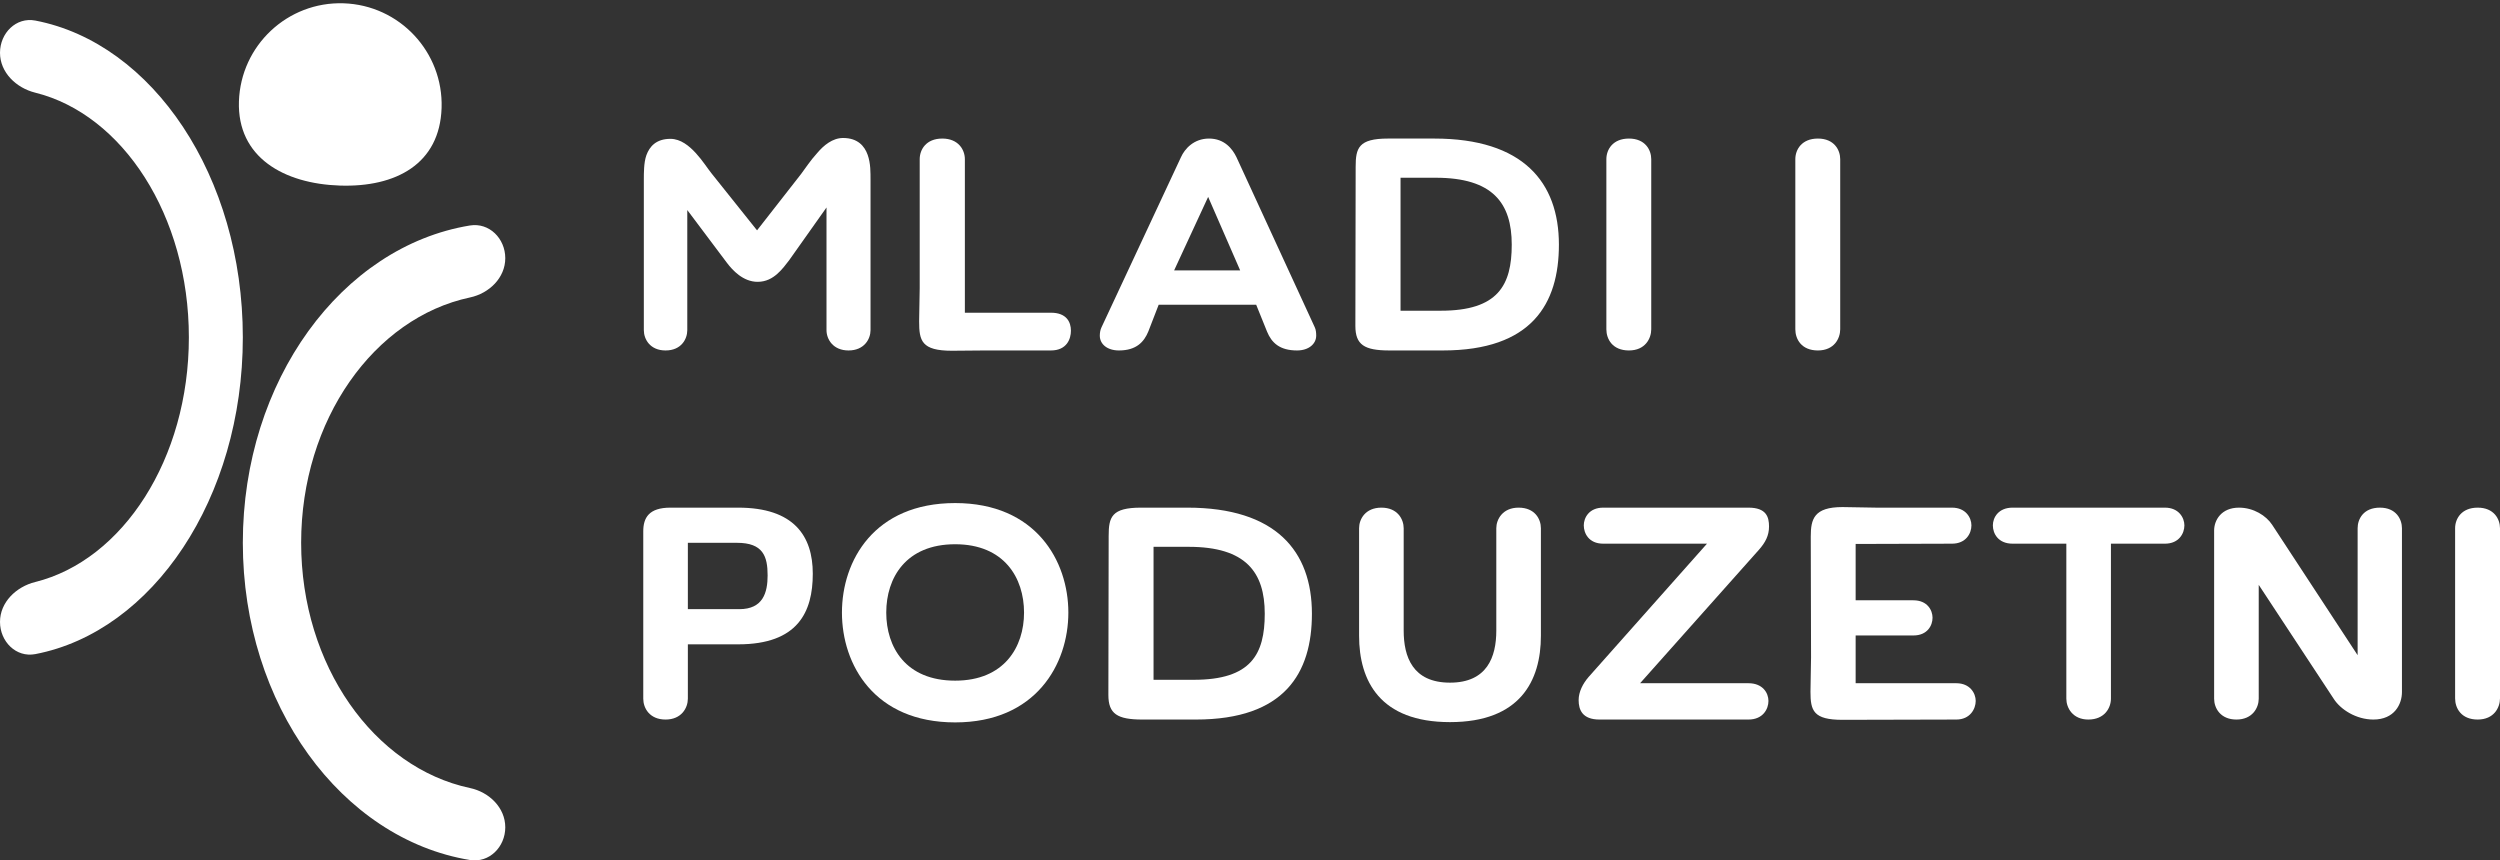
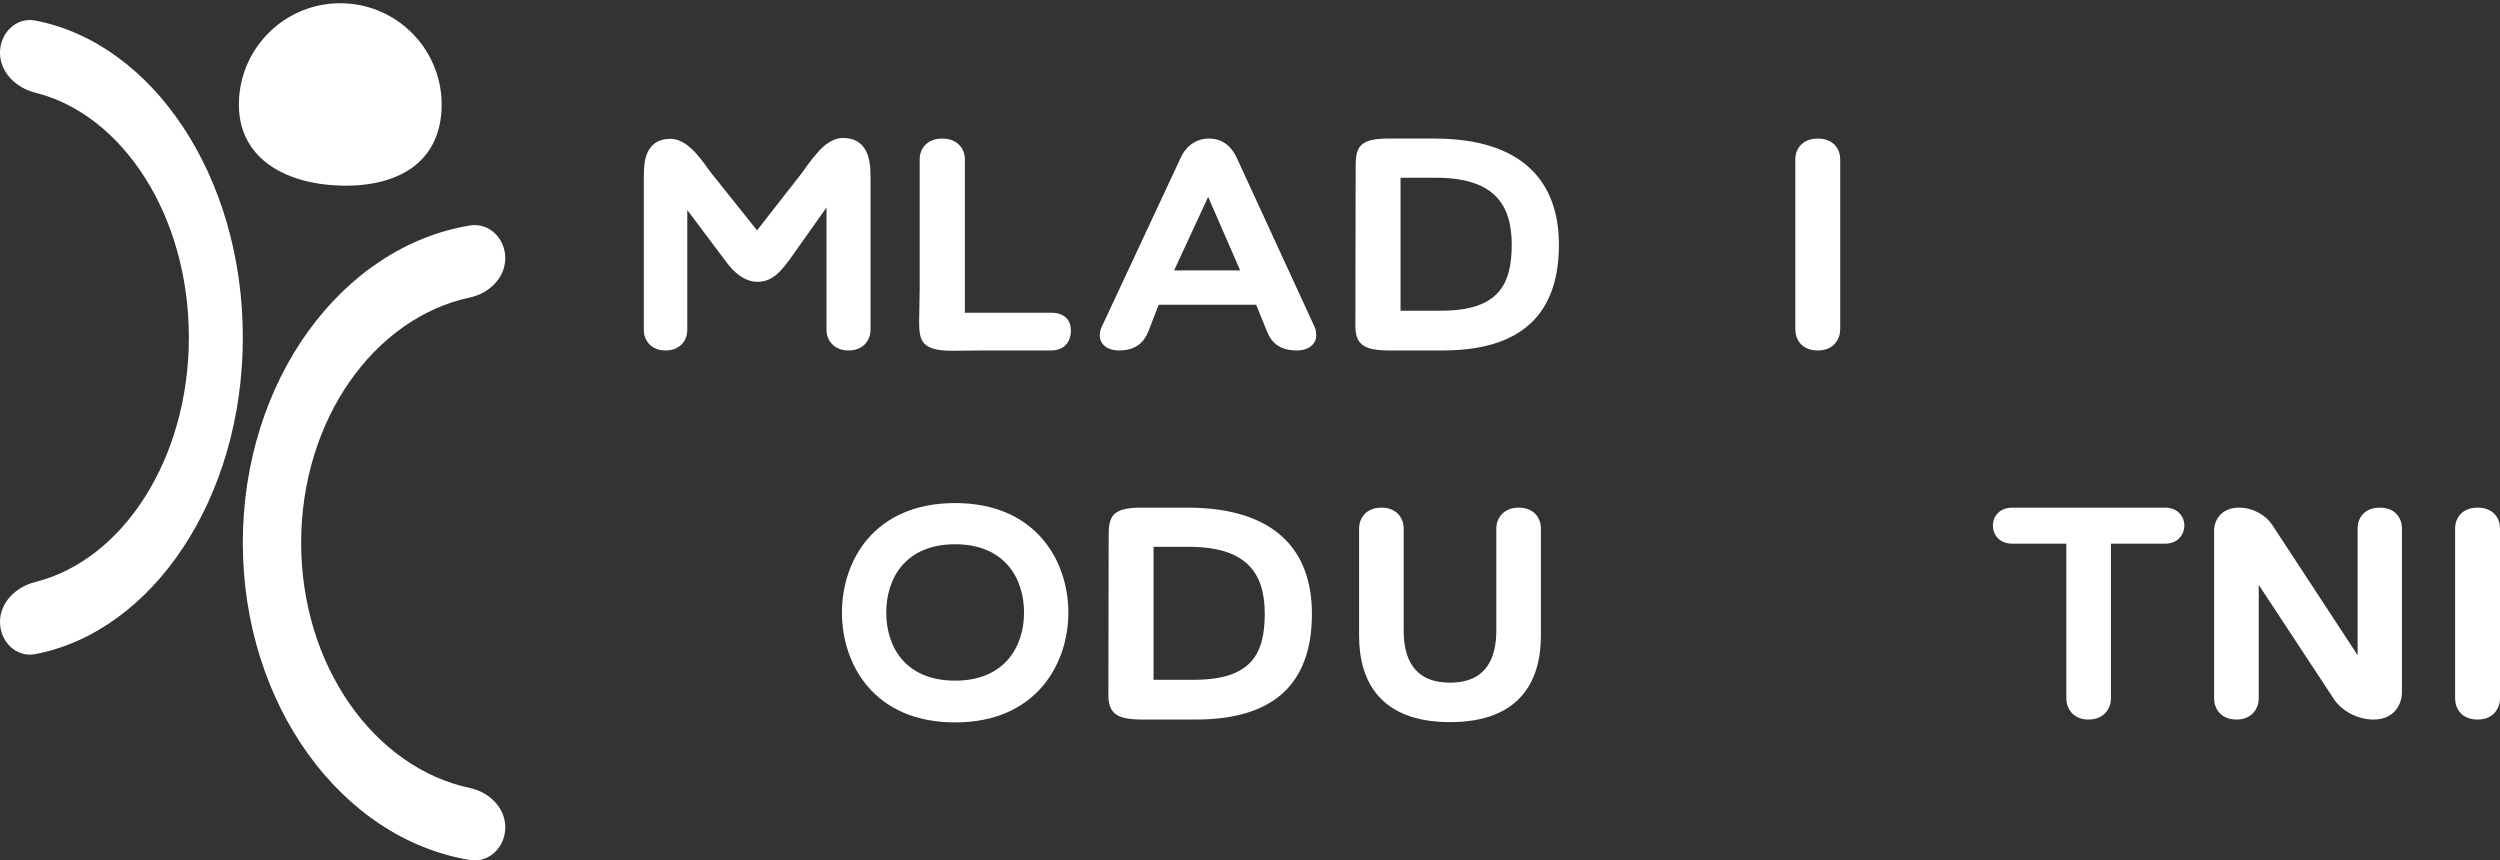
<svg xmlns="http://www.w3.org/2000/svg" width="100%" height="100%" viewBox="0 0 1232 424" version="1.1" xml:space="preserve" style="fill-rule:evenodd;clip-rule:evenodd;stroke-linejoin:round;stroke-miterlimit:2;">
  <rect x="0" y="0" width="1232" height="424" fill="#333333" stroke="none" />
  <path d="M1209.88,344.162L1209.88,260.313C1209.88,255.663 1212.98,250.167 1221.01,250.167C1229.04,250.167 1232,255.803 1232,260.313L1232,344.162C1232,348.672 1229.04,354.591 1221.01,354.591C1212.84,354.591 1209.88,348.954 1209.88,344.162Z" style="fill:white;fill-rule:nonzero;" />
  <path d="M1113.1,288.216L1113.1,344.303C1113.1,348.813 1110,354.591 1102.11,354.591C1094.22,354.591 1091.12,348.954 1091.12,344.303L1091.12,261.44C1091.12,256.367 1094.64,250.167 1103.38,250.167C1110.56,250.167 1116.76,254.112 1119.72,258.622L1161.84,322.883L1161.84,260.313C1161.84,255.803 1164.66,250.167 1172.83,250.167C1180.86,250.167 1183.68,255.944 1183.68,260.313L1183.68,341.062C1183.68,346.981 1180.02,354.591 1169.59,354.591C1161.14,354.591 1153.39,349.658 1150.01,344.303L1113.1,288.216Z" style="fill:white;fill-rule:nonzero;" />
  <path d="M1018.29,267.923L991.804,267.923C984.76,267.923 982.083,262.991 982.083,258.904C982.083,254.958 984.901,250.167 991.804,250.167L1066.89,250.167C1073.65,250.167 1076.47,255.099 1076.47,258.904C1076.47,262.85 1073.79,267.923 1066.89,267.923L1040.27,267.923L1040.27,344.303C1040.27,348.813 1037.17,354.591 1029.14,354.591C1021.39,354.591 1018.29,348.813 1018.29,344.303L1018.29,267.923Z" style="fill:white;fill-rule:nonzero;" />
-   <path d="M914.462,336.693L964.051,336.693C970.813,336.693 973.631,341.626 973.631,345.431C973.631,349.236 970.954,354.591 964.051,354.591C945.314,354.591 926.577,354.732 907.982,354.732C893.612,354.732 892.203,350.222 892.203,340.921C892.203,335.284 892.485,329.506 892.485,323.869C892.485,303.999 892.344,284.27 892.344,264.4C892.344,255.804 893.894,249.885 907.982,249.885C913.335,249.885 918.97,250.167 924.464,250.167L961.938,250.167C968.7,250.167 971.517,255.099 971.517,258.904C971.517,262.85 968.841,267.923 961.938,267.923L914.462,268.064L914.462,295.826L942.919,295.826C949.822,295.826 952.358,300.758 952.358,304.422C952.358,308.227 949.822,313.159 942.919,313.159L914.462,313.159L914.462,336.693Z" style="fill:white;fill-rule:nonzero;" />
-   <path d="M808.24,336.693L861.633,336.693C868.677,336.693 871.494,341.485 871.494,345.431C871.494,349.376 868.818,354.591 861.633,354.591L788.236,354.591C779.783,354.591 777.952,349.799 777.952,345.008C777.952,340.921 780.065,336.834 782.882,333.593L841.206,267.923L790.067,267.923C782.882,267.923 780.487,262.709 780.487,258.904C780.487,255.24 783.023,250.167 790.067,250.167L861.633,250.167C870.508,250.167 871.776,254.817 871.776,259.467C871.776,263.977 869.945,267.359 866.845,270.882L808.24,336.693Z" style="fill:white;fill-rule:nonzero;" />
  <path d="M669.758,313.3L669.758,260.313C669.758,255.803 672.857,250.167 680.746,250.167C688.776,250.167 691.735,255.944 691.735,260.313L691.735,310.764C691.735,323.588 696.102,336.412 714.557,336.412C732.871,336.412 737.379,323.728 737.379,310.764L737.379,260.313C737.379,255.944 740.478,250.167 748.367,250.167C756.397,250.167 759.356,255.803 759.356,260.313L759.356,313.3C759.356,335.566 749.072,355.859 714.557,355.859C680.042,355.859 669.758,335.566 669.758,313.3Z" style="fill:white;fill-rule:nonzero;" />
  <path d="M546.208,342.471C546.208,316.26 546.349,290.189 546.349,264.118C546.349,254.817 547.758,250.167 562.268,250.167L585.09,250.167C628.762,250.167 646.513,271.587 646.513,302.449C646.513,331.62 633.13,354.591 589.317,354.591L562.972,354.591C550.575,354.591 546.208,351.772 546.208,342.471ZM568.467,335.002L588.33,335.002C616.506,335.002 623.268,322.46 623.268,302.449C623.268,282.015 613.97,269.473 585.795,269.473L568.467,269.473L568.467,335.002Z" style="fill:white;fill-rule:nonzero;" />
  <path d="M436.746,301.886C436.746,318.937 446.326,335.425 470.698,335.425C494.928,335.425 504.649,318.796 504.649,301.886C504.649,284.834 494.928,268.205 470.698,268.205C446.467,268.205 436.746,284.693 436.746,301.886ZM414.91,301.886C414.91,276.238 430.829,247.912 470.698,247.912C510.425,247.912 526.485,276.378 526.485,301.886C526.485,327.393 510.425,356 470.698,356C430.829,356 414.91,327.534 414.91,301.886Z" style="fill:white;fill-rule:nonzero;" />
-   <path d="M338.977,317.528L338.977,344.303C338.977,348.813 335.878,354.591 327.988,354.591C320.099,354.591 317,348.954 317,344.303L317,261.863C317,255.099 319.818,250.167 330.383,250.167L363.771,250.167C391.243,250.167 400.54,264.118 400.54,282.72C400.54,301.603 393.215,317.528 363.771,317.528L338.977,317.528ZM338.977,300.194L364.335,300.194C376.028,300.194 378.282,292.021 378.282,283.565C378.282,274.123 376.028,267.5 363.208,267.5L338.977,267.5L338.977,300.194Z" style="fill:white;fill-rule:nonzero;" />
  <path d="M884.737,162.278L884.737,78.429C884.737,73.778 887.836,68.282 895.866,68.282C903.896,68.282 906.855,73.919 906.855,78.429L906.855,162.278C906.855,166.787 903.896,172.706 895.866,172.706C887.695,172.706 884.737,167.069 884.737,162.278Z" style="fill:white;fill-rule:nonzero;" />
-   <path d="M791.617,162.278L791.617,78.429C791.617,73.778 794.716,68.282 802.746,68.282C810.776,68.282 813.735,73.919 813.735,78.429L813.735,162.278C813.735,166.787 810.776,172.706 802.746,172.706C794.575,172.706 791.617,167.069 791.617,162.278Z" style="fill:white;fill-rule:nonzero;" />
  <path d="M667.926,160.587C667.926,134.375 668.067,108.304 668.067,82.234C668.067,72.933 669.476,68.282 683.986,68.282L706.808,68.282C750.48,68.282 768.231,89.702 768.231,120.565C768.231,149.736 754.848,172.706 711.035,172.706L684.69,172.706C672.293,172.706 667.926,169.888 667.926,160.587ZM690.185,153.118L710.048,153.118C738.224,153.118 744.986,140.576 744.986,120.565C744.986,100.131 735.688,87.589 707.513,87.589L690.185,87.589L690.185,153.118Z" style="fill:white;fill-rule:nonzero;" />
  <path d="M571.002,150.158L565.931,163.264C563.817,168.478 560.014,172.706 551.42,172.706C545.644,172.706 541.981,169.606 541.981,165.378C541.981,163.969 542.263,162.419 542.827,161.291L581.991,77.442C583.822,73.355 588.33,68.282 595.797,68.282C603.404,68.282 607.349,73.355 609.321,77.442L647.921,161.291C648.485,162.419 648.626,164.11 648.626,165.378C648.626,169.465 644.963,172.706 639.187,172.706C630.593,172.706 626.649,168.901 624.395,163.405L619.042,150.158L571.002,150.158ZM578.61,133.248L611.152,133.248L595.374,97.03L578.61,133.248Z" style="fill:white;fill-rule:nonzero;" />
  <path d="M475.487,154.104L517.891,154.104C525.64,154.104 527.753,158.755 527.753,162.982C527.753,166.928 525.781,172.706 517.891,172.706L485.349,172.706C479.854,172.706 474.642,172.847 469.148,172.847C454.074,172.847 452.947,167.915 452.947,158.332C452.947,152.836 453.229,147.481 453.229,141.985L453.229,78.429C453.229,73.778 456.328,68.282 464.358,68.282C472.388,68.282 475.487,73.919 475.487,78.429L475.487,154.104Z" style="fill:white;fill-rule:nonzero;" />
  <path d="M338.695,103.513L338.695,162.7C338.695,167.069 335.737,172.706 327.988,172.706C320.381,172.706 317.282,167.21 317.282,162.7L317.282,88.293C317.282,86.743 317.282,84.77 317.422,82.797C317.563,80.683 317.845,78.428 318.55,76.455C320.099,72.228 323.339,68.423 330.383,68.423C335.455,68.423 339.681,71.946 342.921,75.469C346.162,78.992 348.838,83.22 350.67,85.475L373.069,113.518L394.764,85.756C396.596,83.361 399.413,78.992 402.794,75.328C405.894,71.664 410.261,68 415.473,68C422.658,68 426.039,71.946 427.589,76.315C428.293,78.287 428.716,80.683 428.857,82.797C428.998,84.911 428.998,86.884 428.998,88.575L428.998,162.7C428.998,167.069 425.898,172.706 418.15,172.706C410.543,172.706 407.302,167.21 407.302,162.7L407.302,102.244L388.847,128.315C387.439,130.147 385.466,132.825 383.071,134.938C380.677,137.052 377.577,138.884 373.351,138.884C366.166,138.884 360.954,133.106 358.277,129.583L338.695,103.513Z" style="fill:white;fill-rule:nonzero;" />
  <path d="M249,127.23C249,117.549 241.098,109.554 231.551,111.125C168.373,121.517 119.665,187.552 119.665,267.463C119.665,347.375 168.373,413.409 231.551,423.802C241.098,425.373 249,417.378 249,407.697C249,398.015 241.068,390.352 231.603,388.339C184.338,378.288 148.406,327.994 148.406,267.463C148.406,206.933 184.338,156.639 231.603,146.588C241.068,144.575 249,136.911 249,127.23Z" style="fill:white;fill-rule:nonzero;" />
  <path d="M0,26.006C0,16.325 7.917,8.309 17.419,10.136C75.252,21.255 119.665,86.909 119.665,166.239C119.665,245.569 75.252,311.223 17.419,322.342C7.917,324.169 0,316.153 0,306.472C0,296.791 7.96,289.149 17.35,286.815C60.461,276.099 93.073,226.19 93.073,166.239C93.073,106.288 60.461,56.379 17.35,45.663C7.96,43.329 0,35.687 0,26.006Z" style="fill:white;fill-rule:nonzero;" />
  <path d="M169.307,1.626C196.885,2.523 218.514,25.62 217.617,53.214C216.719,80.808 195.091,92.35 167.513,91.452C139.935,90.554 116.85,77.557 117.747,49.963C118.645,22.369 141.729,0.728 169.307,1.626Z" style="fill:white;fill-rule:nonzero;" />
</svg>